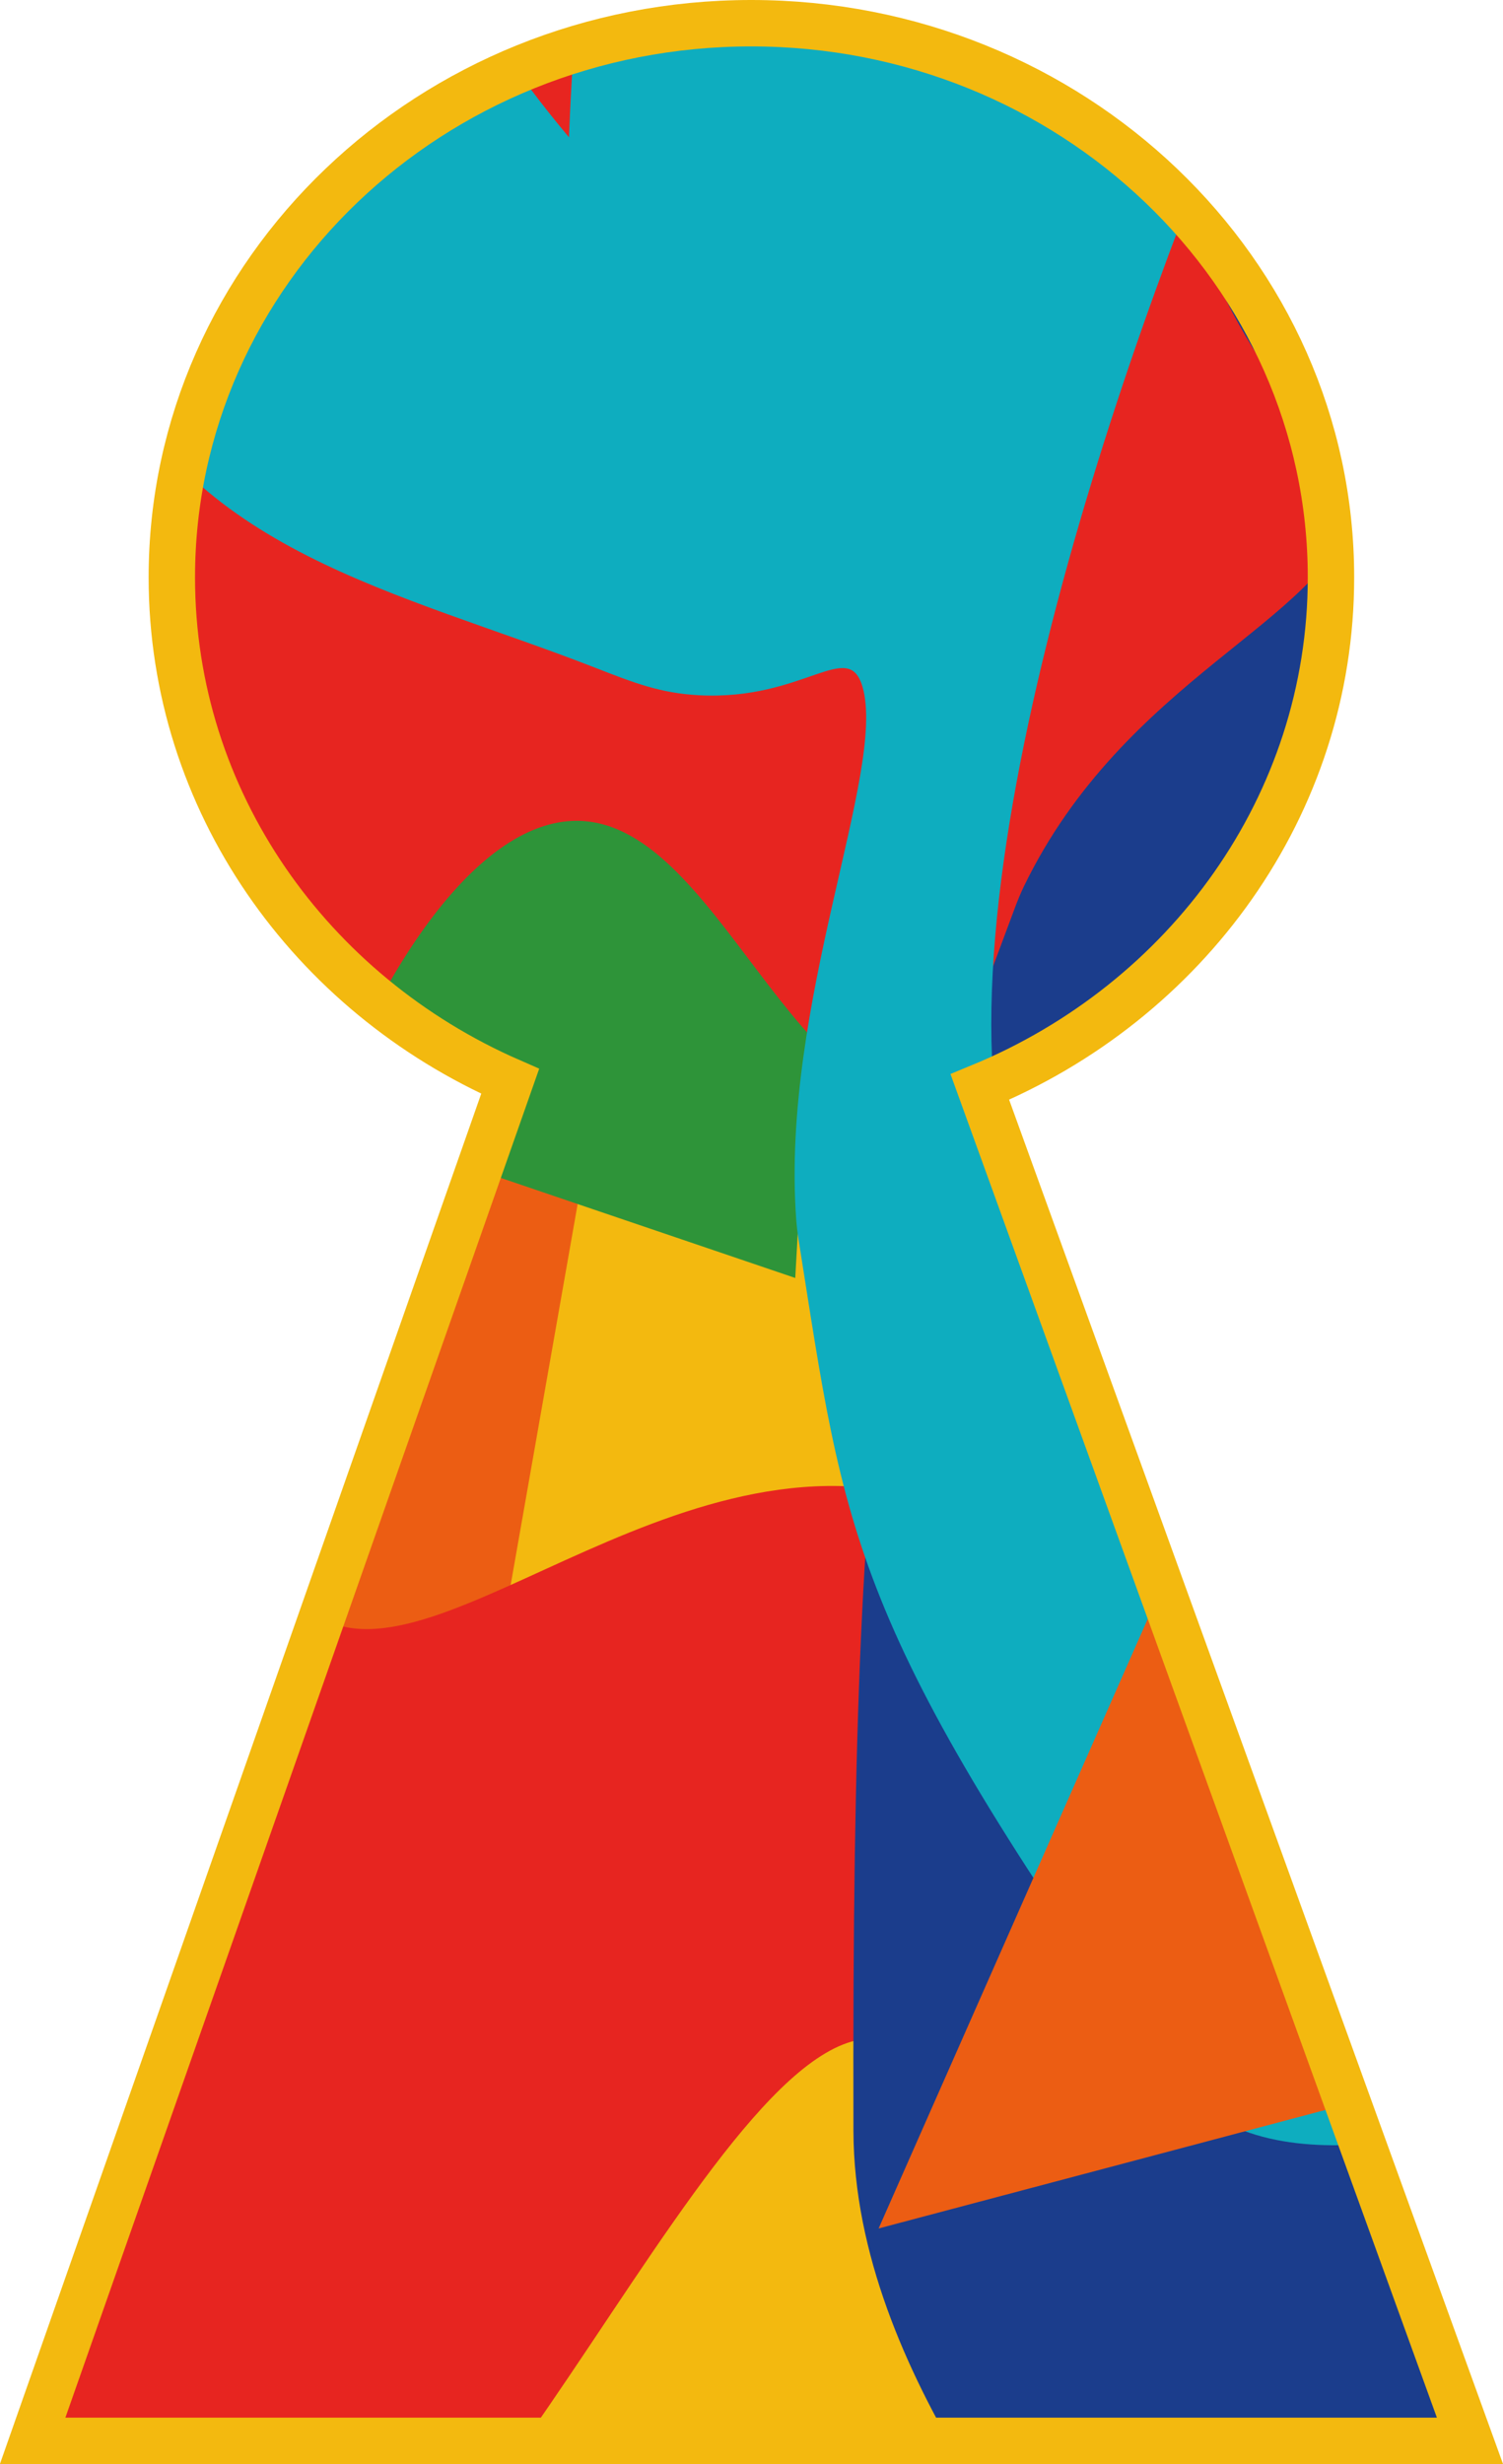
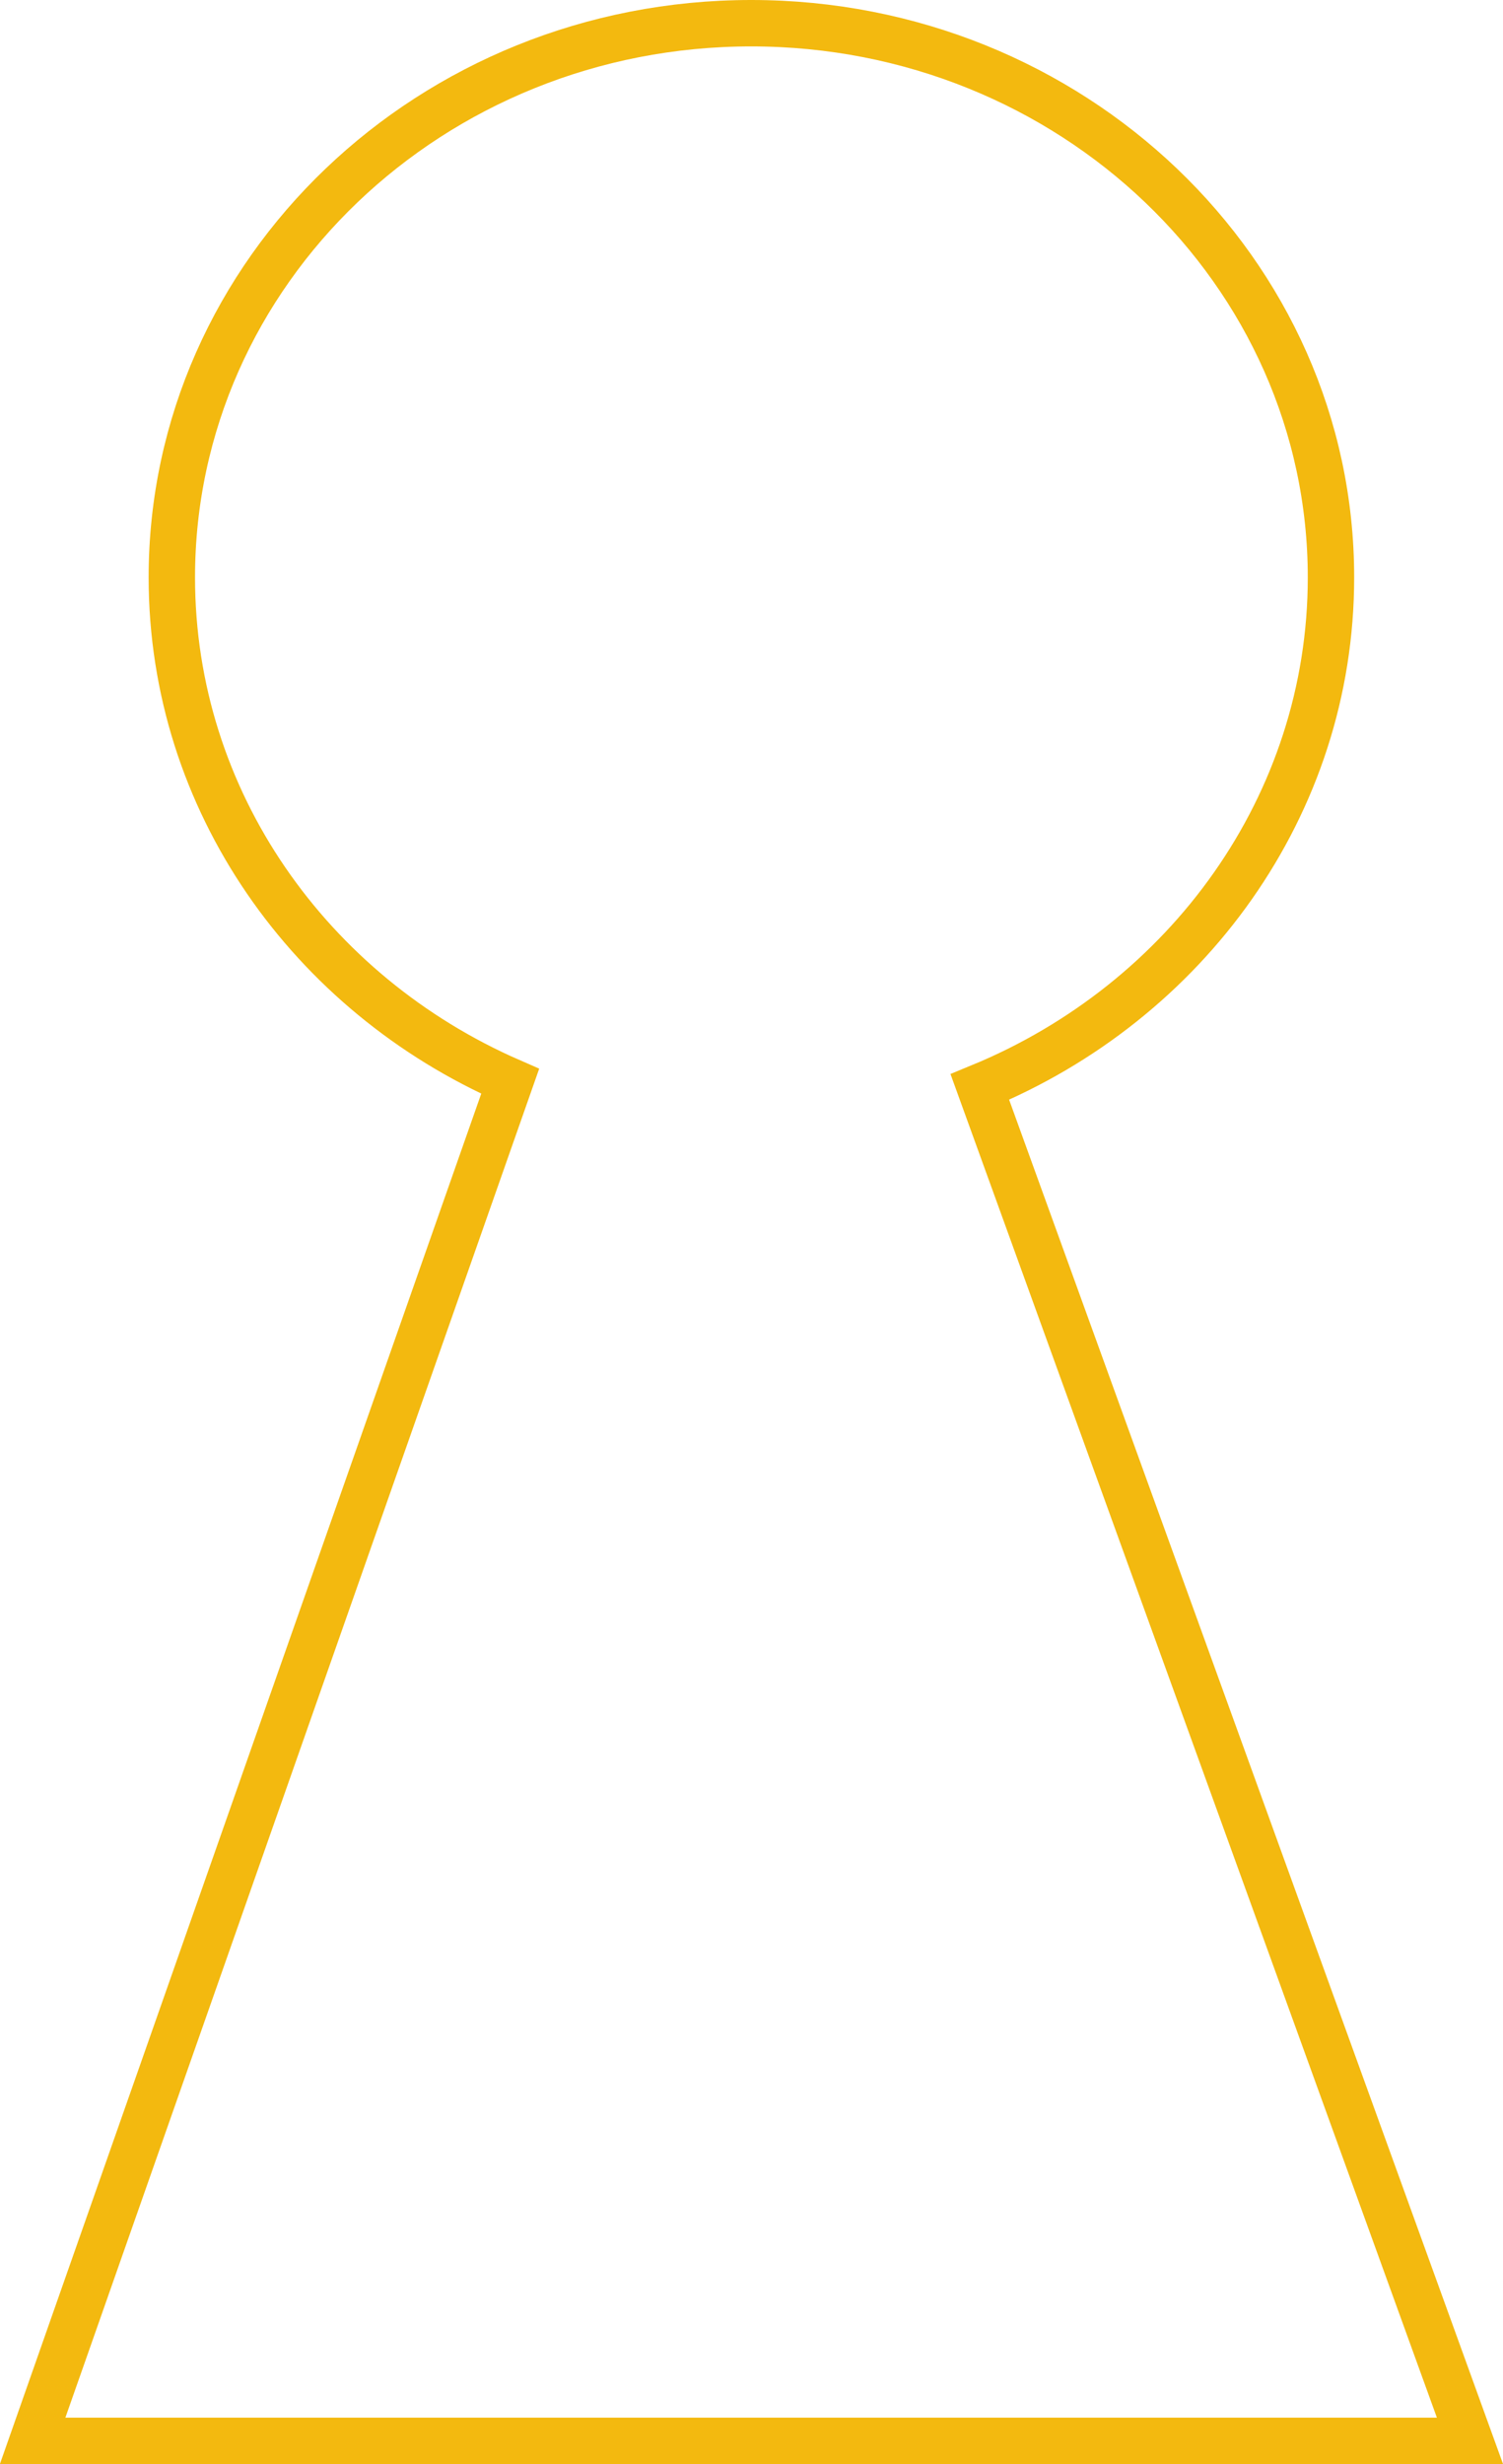
<svg xmlns="http://www.w3.org/2000/svg" id="Layer_2" viewBox="0 0 76.45 125.29">
  <defs>
    <style>.cls-1{fill:#0f77bc;}.cls-2{fill:#e72520;}.cls-3{fill:#f3b90f;}.cls-4{fill:#2e9439;}.cls-5{fill:#ec5d13;}.cls-6{clip-path:url(#clippath-2);}.cls-7{stroke:#f3b90f;stroke-width:2.36px;}.cls-7,.cls-8{fill:none;}.cls-9{clip-path:url(#clippath-1);}.cls-10{fill:#0eadbf;}.cls-11{fill:#f3890a;}.cls-12{clip-path:url(#clippath);}.cls-13{fill:#1b3d8c;}</style>
    <clipPath id="clippath">
      <rect class="cls-8" x="0" y="0" width="76.45" height="125.29" />
    </clipPath>
    <clipPath id="clippath-1">
-       <path class="cls-8" d="M8.74,29.36c0,11.37,7.06,21.19,17.22,25.62L1.67,124.11H74.77L49.85,55.27c10.5-4.31,17.86-14.3,17.86-25.91,0-15.56-13.2-28.18-29.49-28.18S8.74,13.8,8.74,29.36" />
-     </clipPath>
+       </clipPath>
    <clipPath id="clippath-2">
      <rect class="cls-8" x="0" y="0" width="76.45" height="125.29" />
    </clipPath>
  </defs>
  <g id="Layer_1-2">
    <g id="Artwork_13">
      <g class="cls-12">
        <g class="cls-9">
          <polygon class="cls-5" points="76.72 102.31 42.28 65.59 10.3 108.45 14.03 23.59 -14.69 -33.61 22.06 -49.34 36.28 -127.55 55.27 -52.41 92.78 -43.54 67.76 18.62 76.72 102.31" />
          <path class="cls-11" d="M152.99,29.43l-50.99,47.52L52.88,23.6c-1.77-32.65-3.54-65.3-5.31-97.96,19.4-16.81,38.79-33.62,58.18-50.44,46.97-9.85,81.84-4.96,86.56,8.27,5.83,16.35-35.11,43.55-37.45,45.08-.63,33.62-1.25,67.25-1.88,100.87" />
          <polygon class="cls-3" points="16.44 134.79 45.76 150.41 101.67 -167.34 72.34 -182.97 16.44 134.79" />
          <path class="cls-4" d="M-13.73,46.58c18.06,6.13,36.12,12.27,54.18,18.4l11.73-208.43-41.73-18.18L-13.73,46.58Z" />
          <polygon class="cls-1" points="49.07 90.7 75.14 103.57 125.55 -215.66 99.48 -228.53 49.07 90.7" />
          <path class="cls-2" d="M56.28-61.67c-9.43-20.19-24.08-24.29-32.83-13.4-5.6,6.97-9.55,21.05-7.81,35.36,2.05,16.83,11.17,27.26,18.21,27.26,4.44,0,8.11-2.22,8.07-2.53,0,0,0-.02-.01-.03-.39-.42-29.85,22.76-42.8,44.81-25.26,43.02-1.67,105.5,13.27,106.44,11.62,.73,24.49-35.4,33-32.41,.61,.21,1.07,.46,1.62,1.23,4.26,5.92,2.9,30.95-5.13,44.4-16.47,27.59-49.56-12.7-61.11,11.32-6.26,13.02-3.53,39.41,3.93,53.46,10.06,18.96,27.24,12.66,34.68,9.93,20.14-7.38,44.24-36.05,47.82-79.95,.27-3.34,3.22-43.02-9.8-60.42-2.54-3.39-5.42-5.58-8.44-6.89-13.45-5.82-26.63,9.26-32.83,5.23-8.28-5.37,2.22-39.98,13.01-40.4,7.43-.29,11.13,15.77,19.71,14.78,4.86-.56,10.38-6.65,13.28-11.78,.25-.44,.42-.84,.59-1.28,2.06-5.22,3.47-9.01,4.39-13.48,.94-4.55,4.89-25.69,.95-52.31-2.74-18.57-8.08-31.74-11.79-39.36" />
          <path class="cls-13" d="M56.57,136.68c6.11,11.19,25.77,11.63,39.2-7.44,6.8-9.66,12.09-24.46,10.36-36.37-2.02-13.89-12.72-17.85-21.21-13.66-4.86,2.39-5.98,5.97-9.8,7.05-9.46,2.68-18.21-14.83-13.41-29.93,5.64-17.74,28.91-28.66,40.58-31.98,16.31-4.64,21.15,2.39,25.63-3.67,9.71-13.14,5.64-71.43-21.07-68.14-15.9,1.96-31.72,24.74-34.62,28.99-1.06-13.15-.35-29.4,7.38-42.89,18.46-32.26,59.23-17.7,73.95-46.4,7.9-15.4,5.32-37.47-3.29-45.65-11.62-11.05-32.49,4.79-41.52,11.65-24.47,18.57-54.28,58.59-59.79,100.11-2.02,15.26,4.79,31.34,10.18,48.42,1.09,3.44,1.78,5.65,3.17,8.39,3.84,7.61,7.19,7.86,6.39,11.03-1.35,5.39-11.48,8.26-16.63,18.9-.17,.36-.31,.7-.44,1.05-6.06,16.31-8.34,20.42-8.22,62.22,.04,12.47,10.6,23.66,13.15,28.33" />
          <path class="cls-10" d="M78.66,107.59c8.22-.03,21-19.58,22.26-43.53,.64-12.13-1.67-25.54-7.36-30.32-6.64-5.57-15.03,3.04-18.86,13.88-2.19,6.21-1.53,9.28-3.56,13.72-5.03,10.99-17.39,10.22-20.13-2.87-3.21-15.38,7.49-44.77,13.69-58.33,8.67-18.95,14.48-19.98,15.02-27.81,1.16-16.96-23.9-44.73-39.75-16.06C30.52-26.65,29.15,1.74,28.94,6.98,23.81,.87,17.34-9.28,17.15-23.9c-.42-31.88,29.47-51.16,29.77-84.69,.19-20.56-10.83-39-19.93-36.76-10.04,2.46-17.65,29.88-22.13,48.16C-3.68-62.41-7.38-10.52,5.09,17.72c4.58,10.38,15.15,12.32,25.18,16.23,2.02,.79,3.32,1.29,5.26,1.4,5.4,.29,7.63-2.94,8.35-.4,1.21,4.31-4.18,16.07-3.38,27.07,.03,.37,.07,.69,.12,1.02,2.39,15.02,2.51,19.56,18.7,42.3,4.83,6.78,15.91,2.27,19.34,2.26" />
          <polygon class="cls-5" points="203.94 150.51 135.21 89.31 44.69 113.31 82.98 26.62 34.9 -52.33 127.3 -44.7 188.12 -117.51 206.93 -26.1 292.59 7.86 211.82 56.72 203.94 150.51" />
          <path class="cls-7" d="M13.25-5.84c2.84-.14,5.09,.12,7.68,.69,10.34-4.75,22.79-4.89,33.88-4.3,7.42,.39,11.82,6.48,11.55,12.54,2.14-.81,4.27-1.63,6.39-2.48,.89-.36,1.73-.57,2.55-.71l17.48-43.44-37.51-8.86-18.99-75.14L22.06-49.34-14.69-33.61,2.87,1.36c1.74-3.86,5.34-6.95,10.39-7.2Z" />
          <path class="cls-7" d="M55.03,61.37c.05,.17,.11,.34,.16,.51,.32,.05,.63,.08,.95,.14,4.87,.93,8.09,5.67,8.55,10.45,.7,.33,1.39,.65,2.1,.97,5.09,2.35,6.38,8.27,5.21,13.25,1.13,.48,2.21,1.02,3.24,1.62l-3.06-28.61c-5.39,.32-10.77,.75-16.13,1.51-.33,.05-.67,.09-1,.14Z" />
-           <path class="cls-7" d="M12.44,59.67l-.39,8.91c2.2-1.12,4.37-2.28,6.48-3.52,.3-.85,.62-1.73,.88-2.54-2.6-.58-4.95-1.53-6.97-2.85Z" />
          <path class="cls-7" d="M192.31-116.52c-4.72-13.22-39.59-18.11-86.56-8.27-19.39,16.81-38.79,33.62-58.18,50.44,1.17,21.58,2.34,43.16,3.51,64.75,1.25,.04,2.5,.09,3.72,.16,7.42,.39,11.82,6.48,11.55,12.54,2.14-.82,4.27-1.64,6.39-2.48,10.98-4.38,16.48,7.78,13.02,16.37,4.6,1.05,8.96,2.87,12.93,5.89,3.91,2.97,6.16,7.92,5.6,12.43,11.37,3.94,9.93,21.53-3.73,22.8-5.01,.46-10.03,.73-15.05,.96l16.47,17.89,50.99-47.52c.63-33.62,1.25-67.25,1.88-100.87,2.34-1.53,43.28-28.73,37.45-45.08Z" />
          <path class="cls-7" d="M54.81-9.45c7.42,.39,11.82,6.48,11.55,12.54,1.91-.73,3.81-1.46,5.71-2.22l29.6-168.21-29.32-15.63L41.84-9.6c4.39-.19,8.78-.07,12.97,.15Z" />
          <path class="cls-7" d="M1.76,5.69C2.21,.05,6.41-5.5,13.25-5.84c2.84-.14,5.09,.12,7.68,.69,7.26-3.34,15.57-4.41,23.72-4.54l7.53-133.77-41.73-18.18L-9.2,7.55c3.63-.7,7.29-1.29,10.95-1.86Z" />
          <path class="cls-7" d="M-13.73,46.58c6.67,2.26,13.34,4.53,20,6.79-1.79-2.79-3-6.04-3.64-9.52-5.37-.27-10.68-.58-15.9-1.22l-.46,3.95Z" />
-           <path class="cls-7" d="M66.35,3.09c2.14-.81,4.27-1.64,6.39-2.48,10.98-4.38,16.48,7.78,13.02,16.37,.99,.22,1.96,.5,2.92,.8l36.86-233.44-26.07-12.88L64.09-4.41c1.55,2.19,2.38,4.84,2.26,7.5Z" />
-           <path class="cls-7" d="M56.03,61.24c-.33,.05-.67,.09-1,.14,.05,.17,.1,.34,.16,.51,.32,.05,.63,.08,.95,.14,4.87,.93,8.09,5.67,8.55,10.45,.7,.33,1.4,.65,2.1,.97,5.1,2.35,6.38,8.28,5.21,13.25,1.95,.83,3.75,1.82,5.34,3.01l4.82-30.5c-8.72,.39-17.44,.79-26.11,2.01Z" />
+           <path class="cls-7" d="M66.35,3.09c2.14-.81,4.27-1.64,6.39-2.48,10.98-4.38,16.48,7.78,13.02,16.37,.99,.22,1.96,.5,2.92,.8l36.86-233.44-26.07-12.88L64.09-4.41c1.55,2.19,2.38,4.84,2.26,7.5" />
          <path class="cls-7" d="M33.85-12.45c2.57,0,4.86-.74,6.34-1.43-1.38,1.03-3.55,2.76-6.18,5,6.92-1.02,14.11-.93,20.8-.58,7.42,.39,11.82,6.48,11.55,12.54,1.14-.43,2.27-.88,3.41-1.33,.03-7.17-.4-15.31-1.69-24.08-2.75-18.57-8.08-31.74-11.8-39.36-9.43-20.19-24.08-24.28-32.83-13.4-5.6,6.97-9.55,21.05-7.81,35.36,2.05,16.84,11.17,27.26,18.21,27.26Z" />
          <path class="cls-7" d="M-8.7,101.49c4.06-1.79,8.19-3.13,12.39-4.16-1.23-.52-2.44-1.08-3.62-1.7-7.52-3.94-7.87-16.53,0-20.37,.53-.26,1.06-.51,1.59-.77,.44-.37,.91-.72,1.42-1.04,3.39-2.11,7.03-3.88,10.61-5.74,.35-2.13,.85-4.35,1.5-6.55-6.92-3.12-11.16-9.62-12.58-17.31-3.25-.16-6.48-.34-9.67-.59-6.76,19.42-5.88,40.83-1.64,58.22Z" />
          <path class="cls-7" d="M84.93,79.2c-4.86,2.4-5.98,5.97-9.8,7.05-1.04,.3-2.08,.31-3.09,.14-.02,.1-.03,.21-.05,.31,4.12,1.75,7.65,4.21,9.69,7.86,4.23,7.56,1.67,14.02-3.35,18.99,1.36,1.09,2.73,2.19,4.09,3.29,4.97,4.04,4.15,12.53,0,16.68-3.26,3.26-7.46,3.9-11.37,2.77-4.33,1.05-8.73,1.82-13.18,2.33,7.24,9.21,25.32,8.49,37.91-9.4,6.8-9.66,12.09-24.46,10.36-36.37-2.02-13.89-12.72-17.85-21.21-13.67Z" />
          <path class="cls-7" d="M150.28-153.42c-11.62-11.05-32.49,4.79-41.52,11.65-24.47,18.57-54.28,58.59-59.79,100.11-1.37,10.32,1.31,21.03,4.86,32.17,.33,.02,.66,.03,.98,.04,7.42,.39,11.82,6.48,11.55,12.54,2.14-.81,4.27-1.64,6.4-2.48,10.98-4.38,16.48,7.78,13.02,16.37,4.6,1.05,8.96,2.87,12.93,5.89,.75,.57,1.42,1.24,2.04,1.94,.54-.17,1.05-.33,1.55-.47,16.31-4.64,21.15,2.39,25.63-3.67,9.71-13.14,5.64-71.43-21.07-68.14-15.9,1.96-31.72,24.74-34.62,28.99-1.06-13.15-.35-29.4,7.38-42.89,18.46-32.26,59.23-17.7,73.95-46.4,7.9-15.4,5.32-37.47-3.29-45.66Z" />
          <path class="cls-7" d="M1.77,5.69C2.21,.05,6.41-5.49,13.25-5.84c2.83-.14,5.09,.13,7.67,.69,.1-.04,.2-.09,.3-.14-2.29-5.12-3.98-11.29-4.07-18.62-.42-31.88,29.47-51.16,29.77-84.69,.19-20.56-10.83-39-19.93-36.76-10.04,2.46-17.65,29.88-22.13,48.16C-2.59-66.85-6.32-23.53,1.12,5.79c.21-.03,.43-.07,.65-.1Z" />
          <path class="cls-7" d="M54.81-9.45c5.42,.29,9.21,3.63,10.76,7.77,8.18-17.15,13.63-18.42,14.15-25.98,1.16-16.96-23.9-44.73-39.75-16.06-5.69,10.29-8.43,24.61-9.77,35.54,8.05-1.74,16.68-1.69,24.61-1.27Z" />
          <path class="cls-7" d="M100.58,58.1c-9.6,.89-19.21,1.07-28.8,1.65-.18,.52-.38,1.04-.64,1.59-1.81,3.95-4.56,6.37-7.47,7.25,.53,1.25,.9,2.56,1.02,3.9,.7,.33,1.4,.65,2.1,.97,5.1,2.35,6.39,8.28,5.21,13.26,4.12,1.74,7.65,4.21,9.69,7.86,2.3,4.12,2.58,7.9,1.56,11.3,7.71-5.23,16.64-21.99,17.68-41.81,.11-1.99,.12-4.02,.07-6.04-.14,.02-.27,.06-.41,.07Z" />
          <path class="cls-7" d="M206.93-26.1l-18.81-91.4L127.3-44.7l-92.4-7.63L64-4.54c.41,.56,.76,1.14,1.07,1.75l3.14,5.16c1.51-.58,3.03-1.16,4.54-1.76,10.98-4.38,16.48,7.78,13.02,16.37,4.6,1.05,8.96,2.87,12.93,5.89,3.91,2.98,6.16,7.92,5.61,12.43,11.36,3.94,9.93,21.54-3.73,22.8-10.77,1-21.57,1.11-32.33,1.88l-4.22,9.56c.33,.96,.57,1.95,.67,2.95,.7,.32,1.4,.65,2.1,.97,5.09,2.35,6.38,8.28,5.21,13.25,4.12,1.75,7.65,4.21,9.69,7.86,1.66,2.97,2.27,5.76,2.11,8.37l51.42-13.64,68.73,61.21,7.88-93.79L292.59,7.86,206.93-26.1Z" />
        </g>
        <g class="cls-6">
          <path class="cls-7" d="M1.66,124.11L25.95,54.98c-10.16-4.44-17.21-14.25-17.21-25.62C8.74,13.8,21.93,1.18,38.21,1.18s29.49,12.62,29.49,28.18c0,11.6-7.35,21.59-17.86,25.91l24.93,68.84H1.66Z" />
        </g>
      </g>
    </g>
  </g>
</svg>